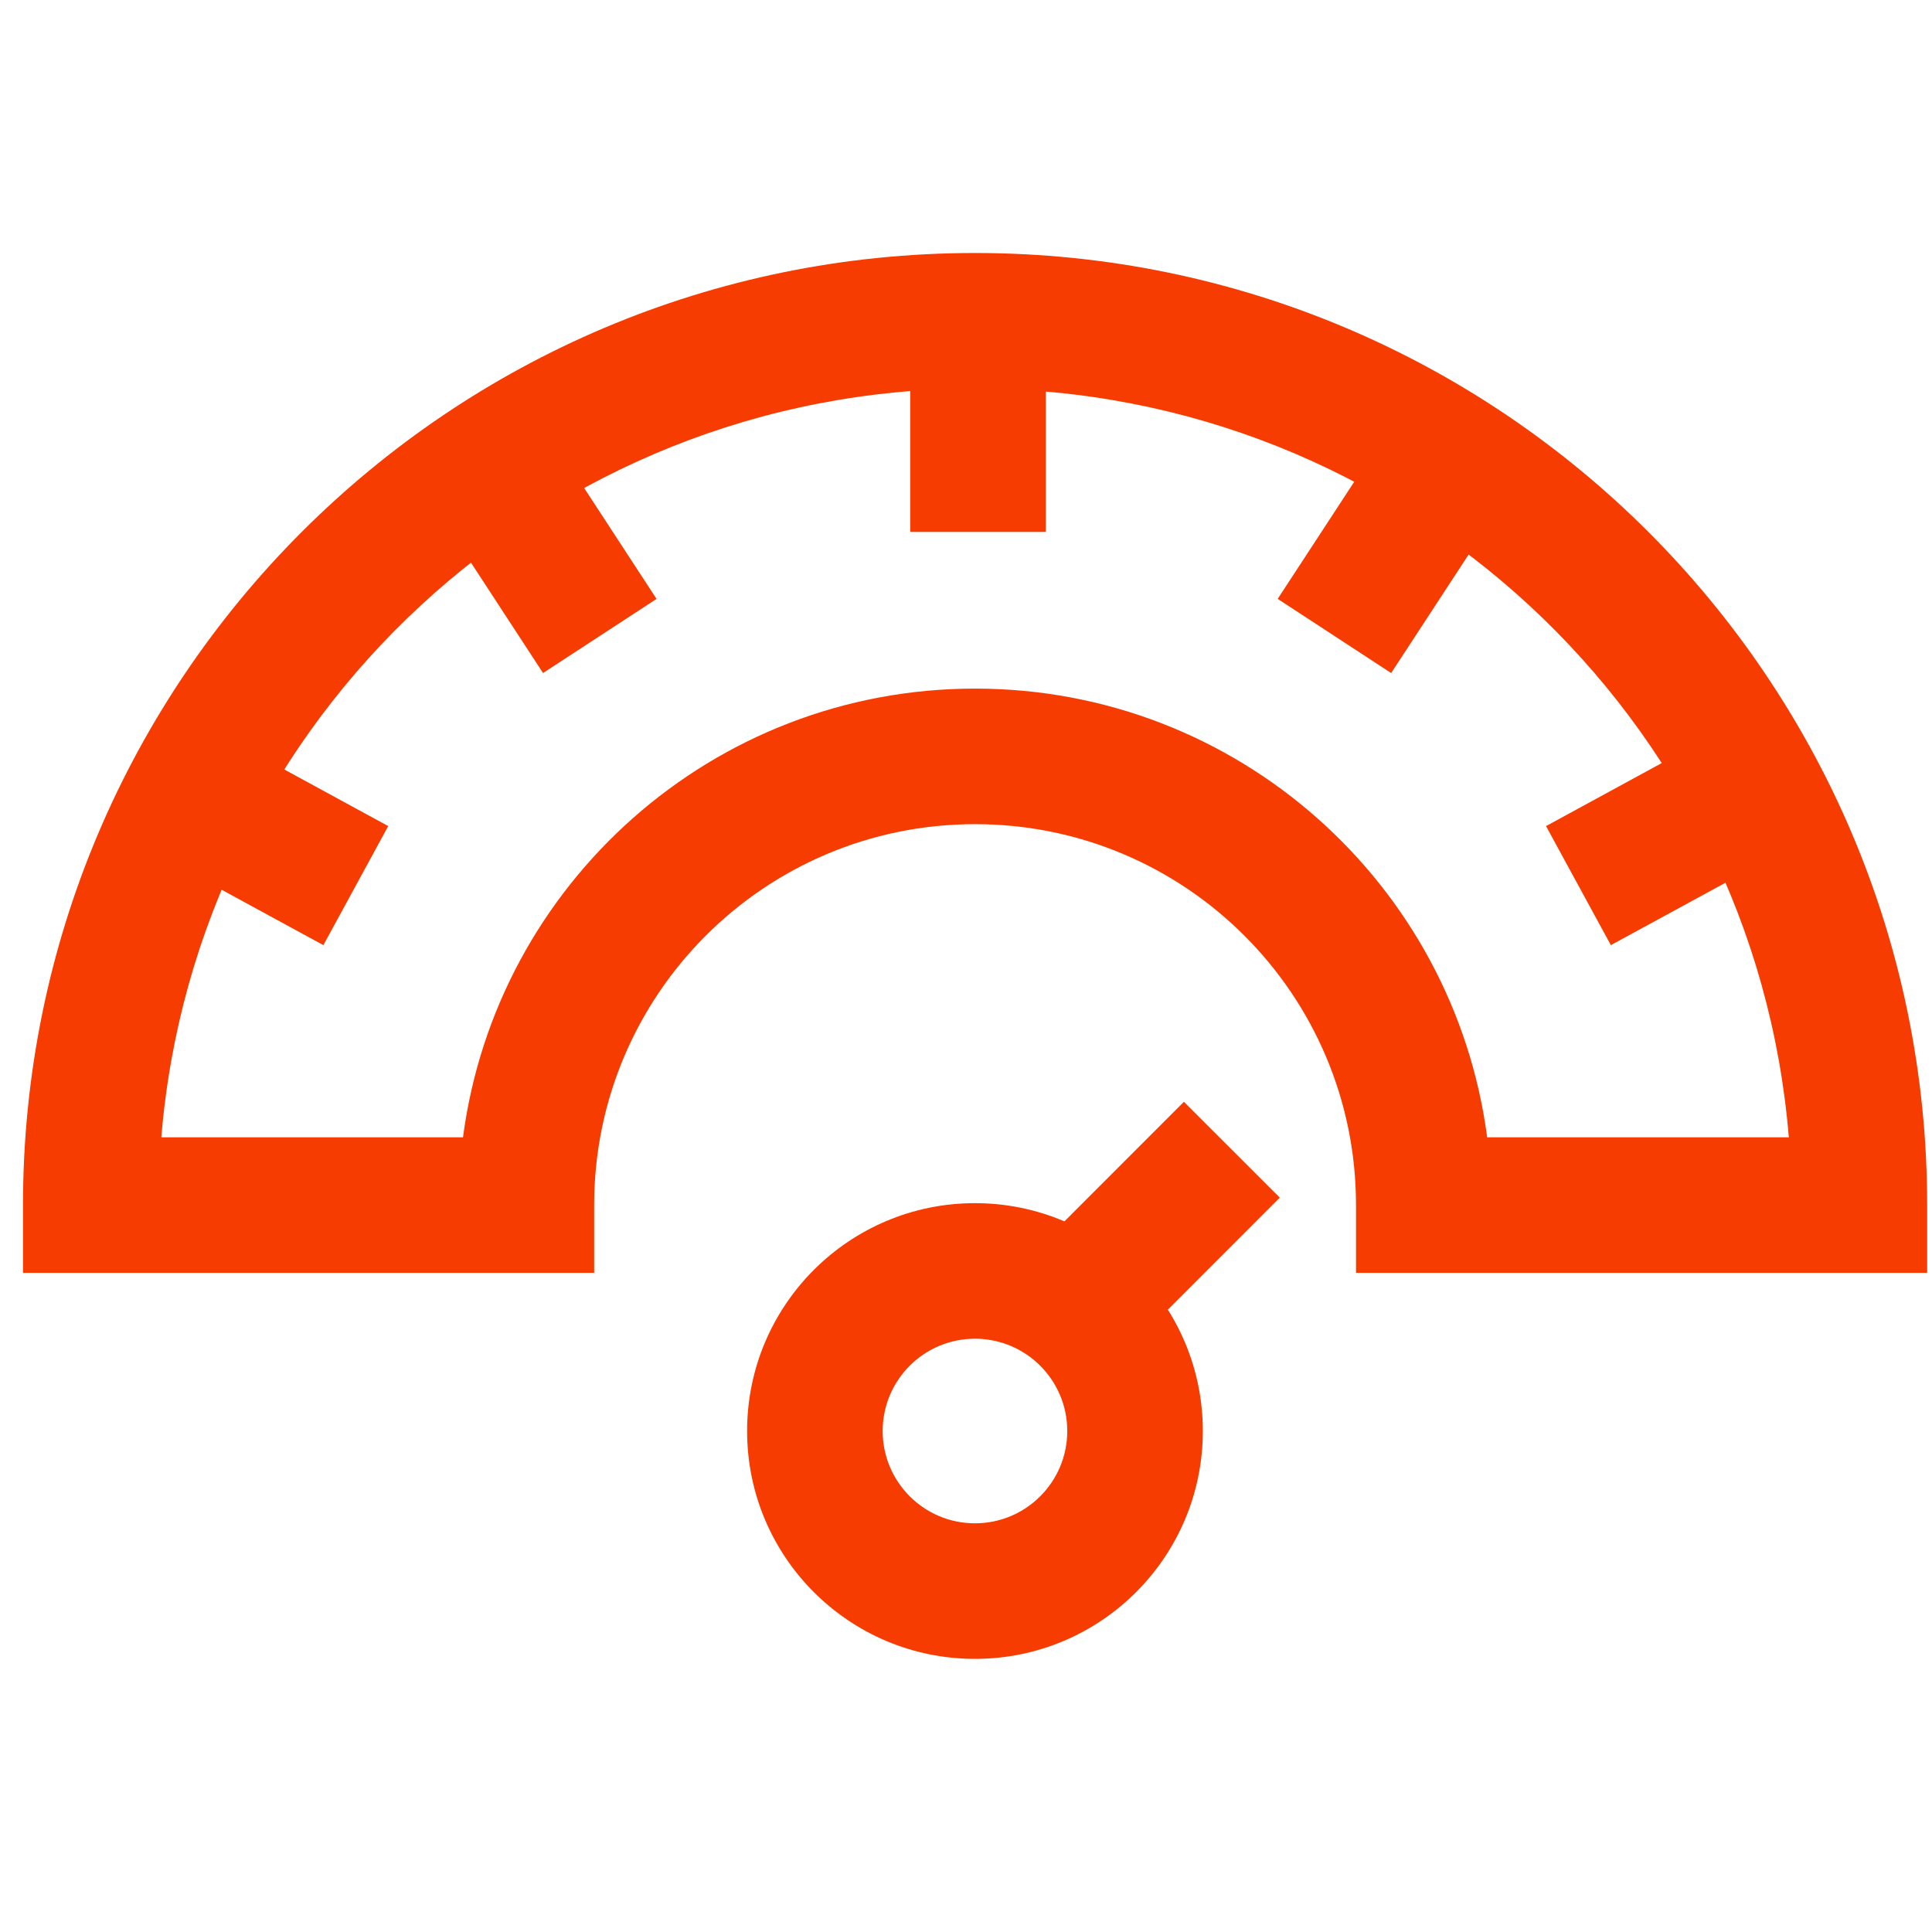
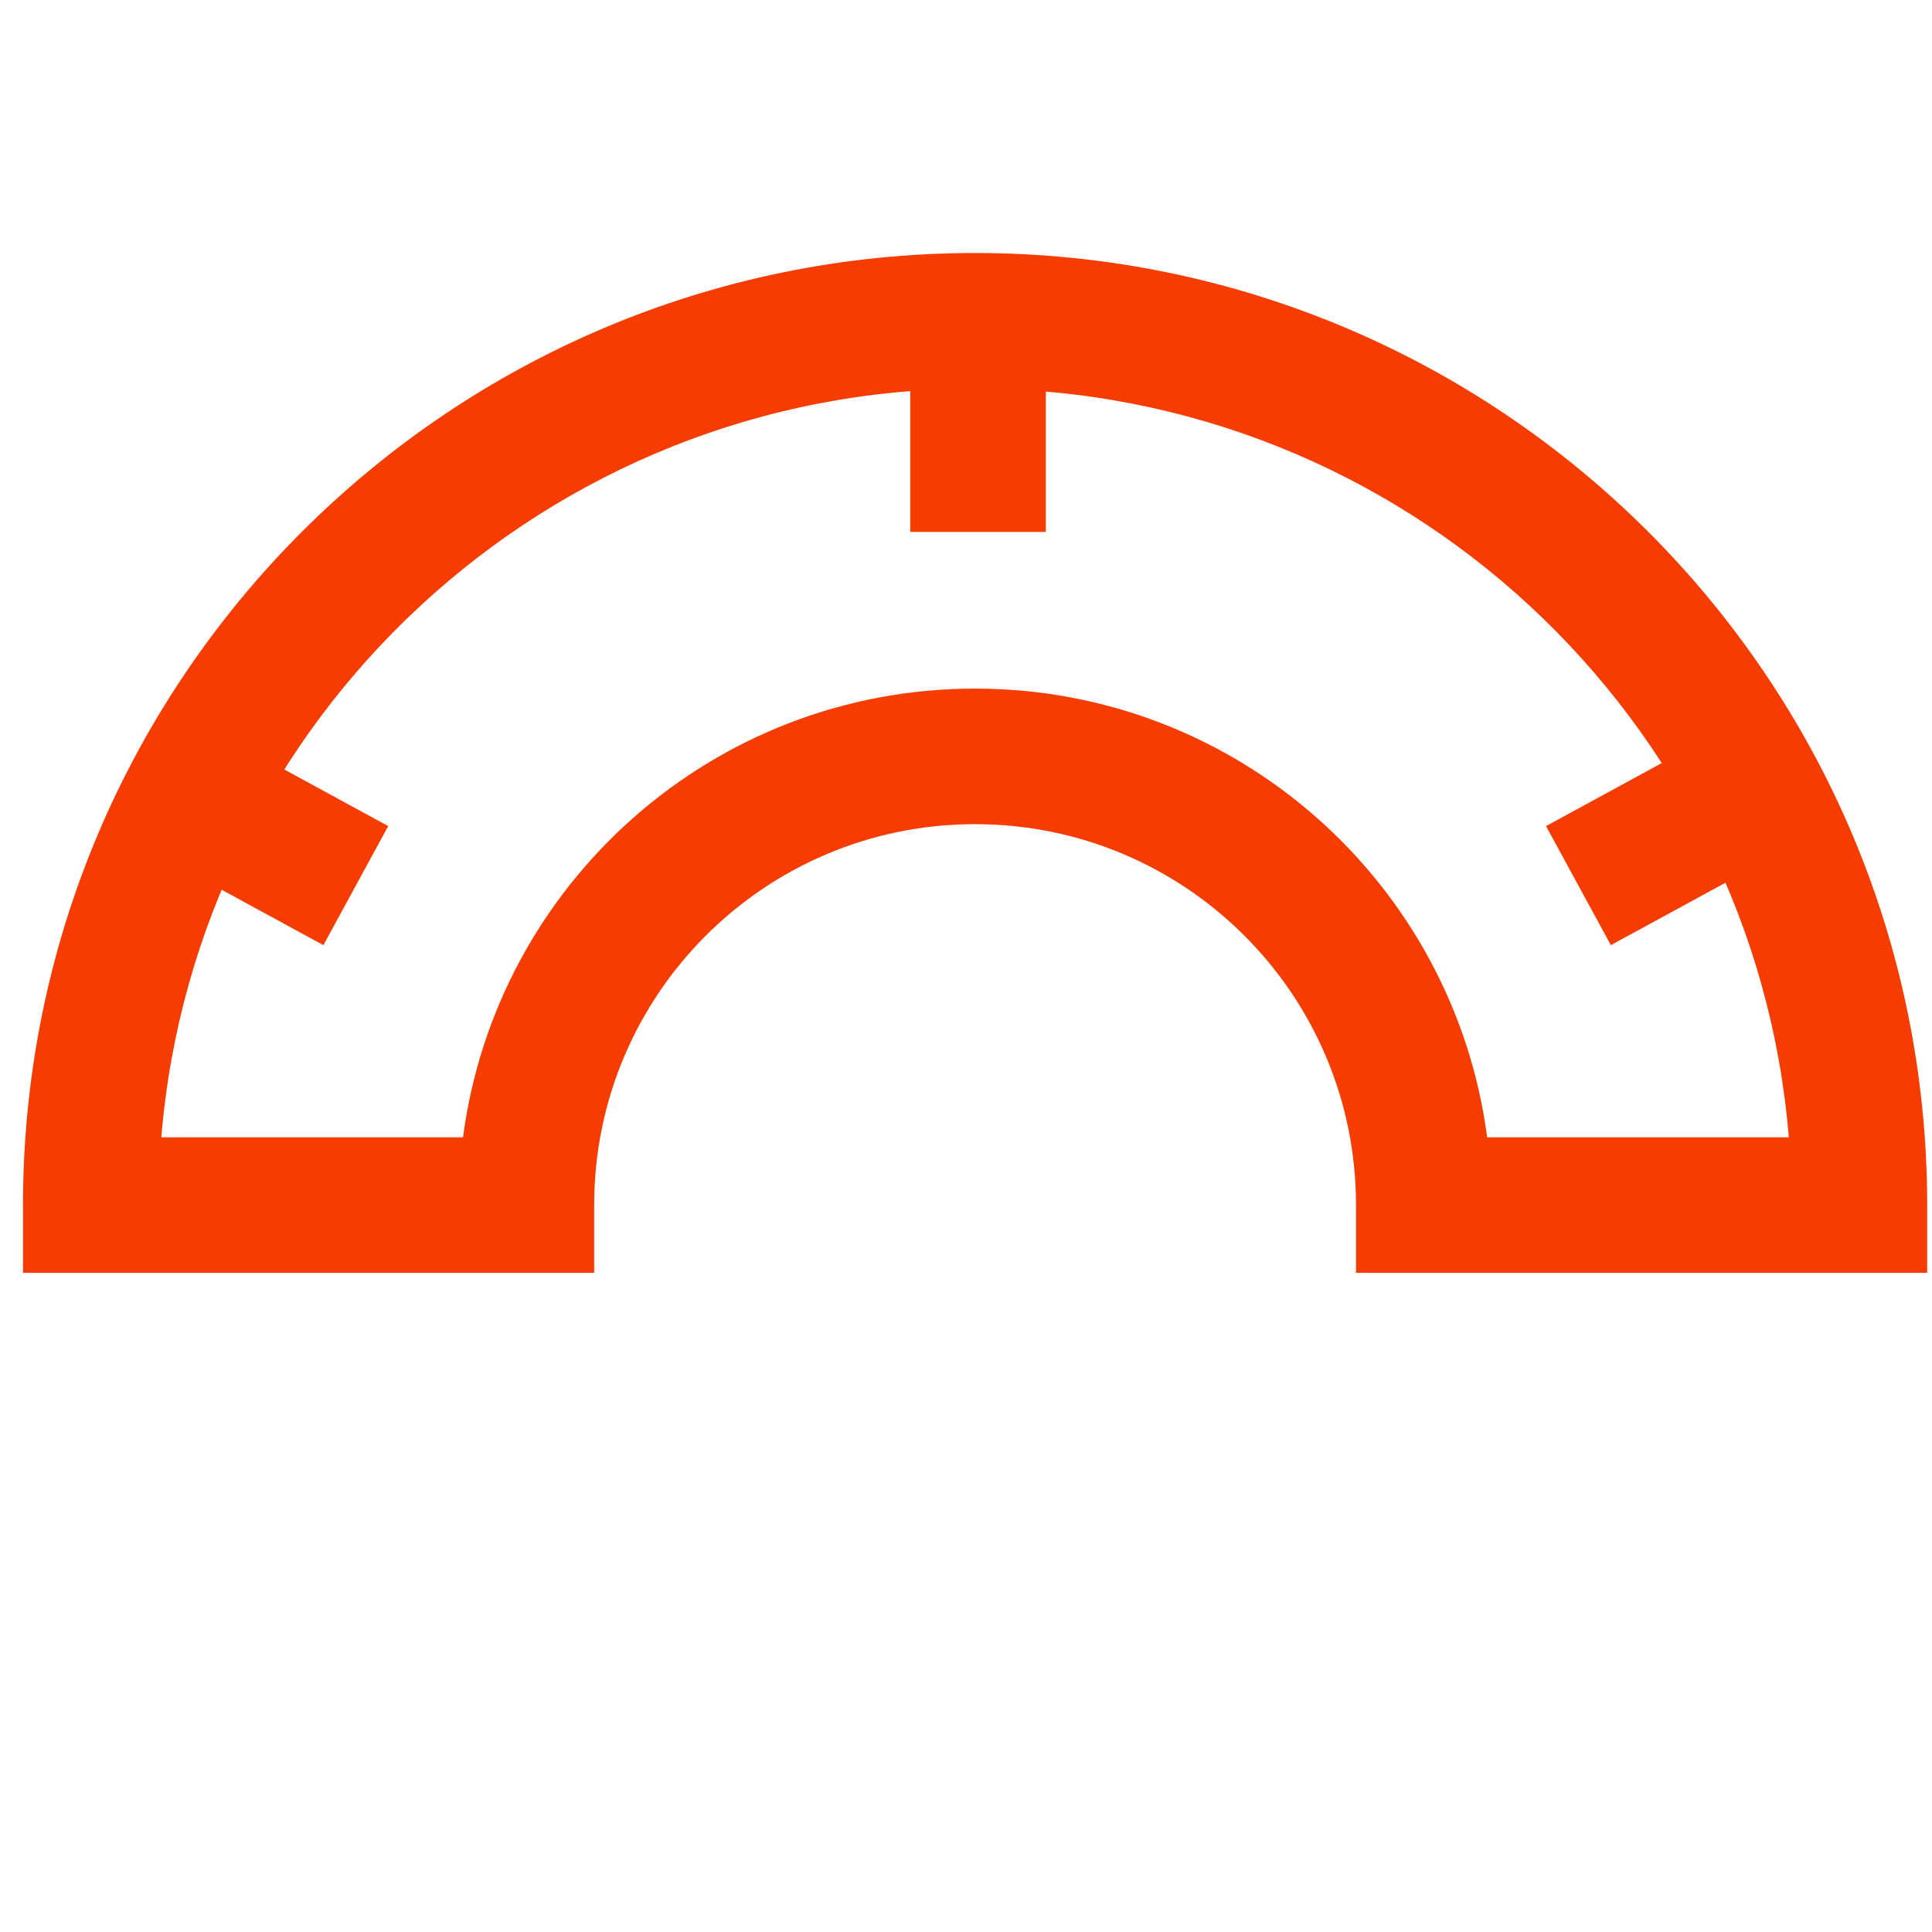
<svg xmlns="http://www.w3.org/2000/svg" width="84" height="84" viewBox="0 0 84 84" fill="none">
-   <path fill-rule="evenodd" clip-rule="evenodd" d="M42.39 58.205C40.174 58.205 38.377 60.002 38.377 62.218C38.377 64.434 40.174 66.231 42.39 66.231C44.606 66.231 46.403 64.434 46.403 62.218C46.403 60.002 44.606 58.205 42.39 58.205ZM32.483 62.218C32.483 56.747 36.919 52.311 42.39 52.311C47.861 52.311 52.297 56.747 52.297 62.218C52.297 67.689 47.861 72.125 42.39 72.125C36.919 72.125 32.483 67.689 32.483 62.218Z" fill="#F63C01" />
-   <path fill-rule="evenodd" clip-rule="evenodd" d="M43.827 55.557L51.474 47.905L55.643 52.071L47.996 59.724L43.827 55.557Z" fill="#F63C01" />
  <path fill-rule="evenodd" clip-rule="evenodd" d="M1 52.395C1 29.53 19.53 11 42.395 11C65.26 11 83.79 29.535 83.79 52.395V55.342H58.957V52.395C58.957 43.246 51.543 35.833 42.395 35.833C33.246 35.833 25.833 43.246 25.833 52.395V55.342H1V52.395ZM7.014 49.448H20.131C21.573 38.437 30.99 29.939 42.395 29.939C53.8 29.939 63.216 38.437 64.659 49.448H77.775C76.278 31.221 61.012 16.894 42.395 16.894C23.777 16.894 8.512 31.217 7.014 49.448Z" fill="#F63C01" />
-   <path fill-rule="evenodd" clip-rule="evenodd" d="M23.611 29.262L18.916 22.071L23.851 18.848L28.546 26.039L23.611 29.262Z" fill="#F63C01" />
  <path fill-rule="evenodd" clip-rule="evenodd" d="M14.06 41.093L6.943 37.218L9.762 32.041L16.879 35.917L14.06 41.093Z" fill="#F63C01" />
-   <path fill-rule="evenodd" clip-rule="evenodd" d="M55.552 26.038L60.252 18.847L65.186 22.072L60.485 29.263L55.552 26.038Z" fill="#F63C01" />
  <path fill-rule="evenodd" clip-rule="evenodd" d="M67.219 35.917L74.335 32.041L77.154 37.218L70.037 41.093L67.219 35.917Z" fill="#F63C01" />
  <path fill-rule="evenodd" clip-rule="evenodd" d="M39.576 23.127V14.502H45.47V23.127H39.576Z" fill="#F63C01" />
</svg>